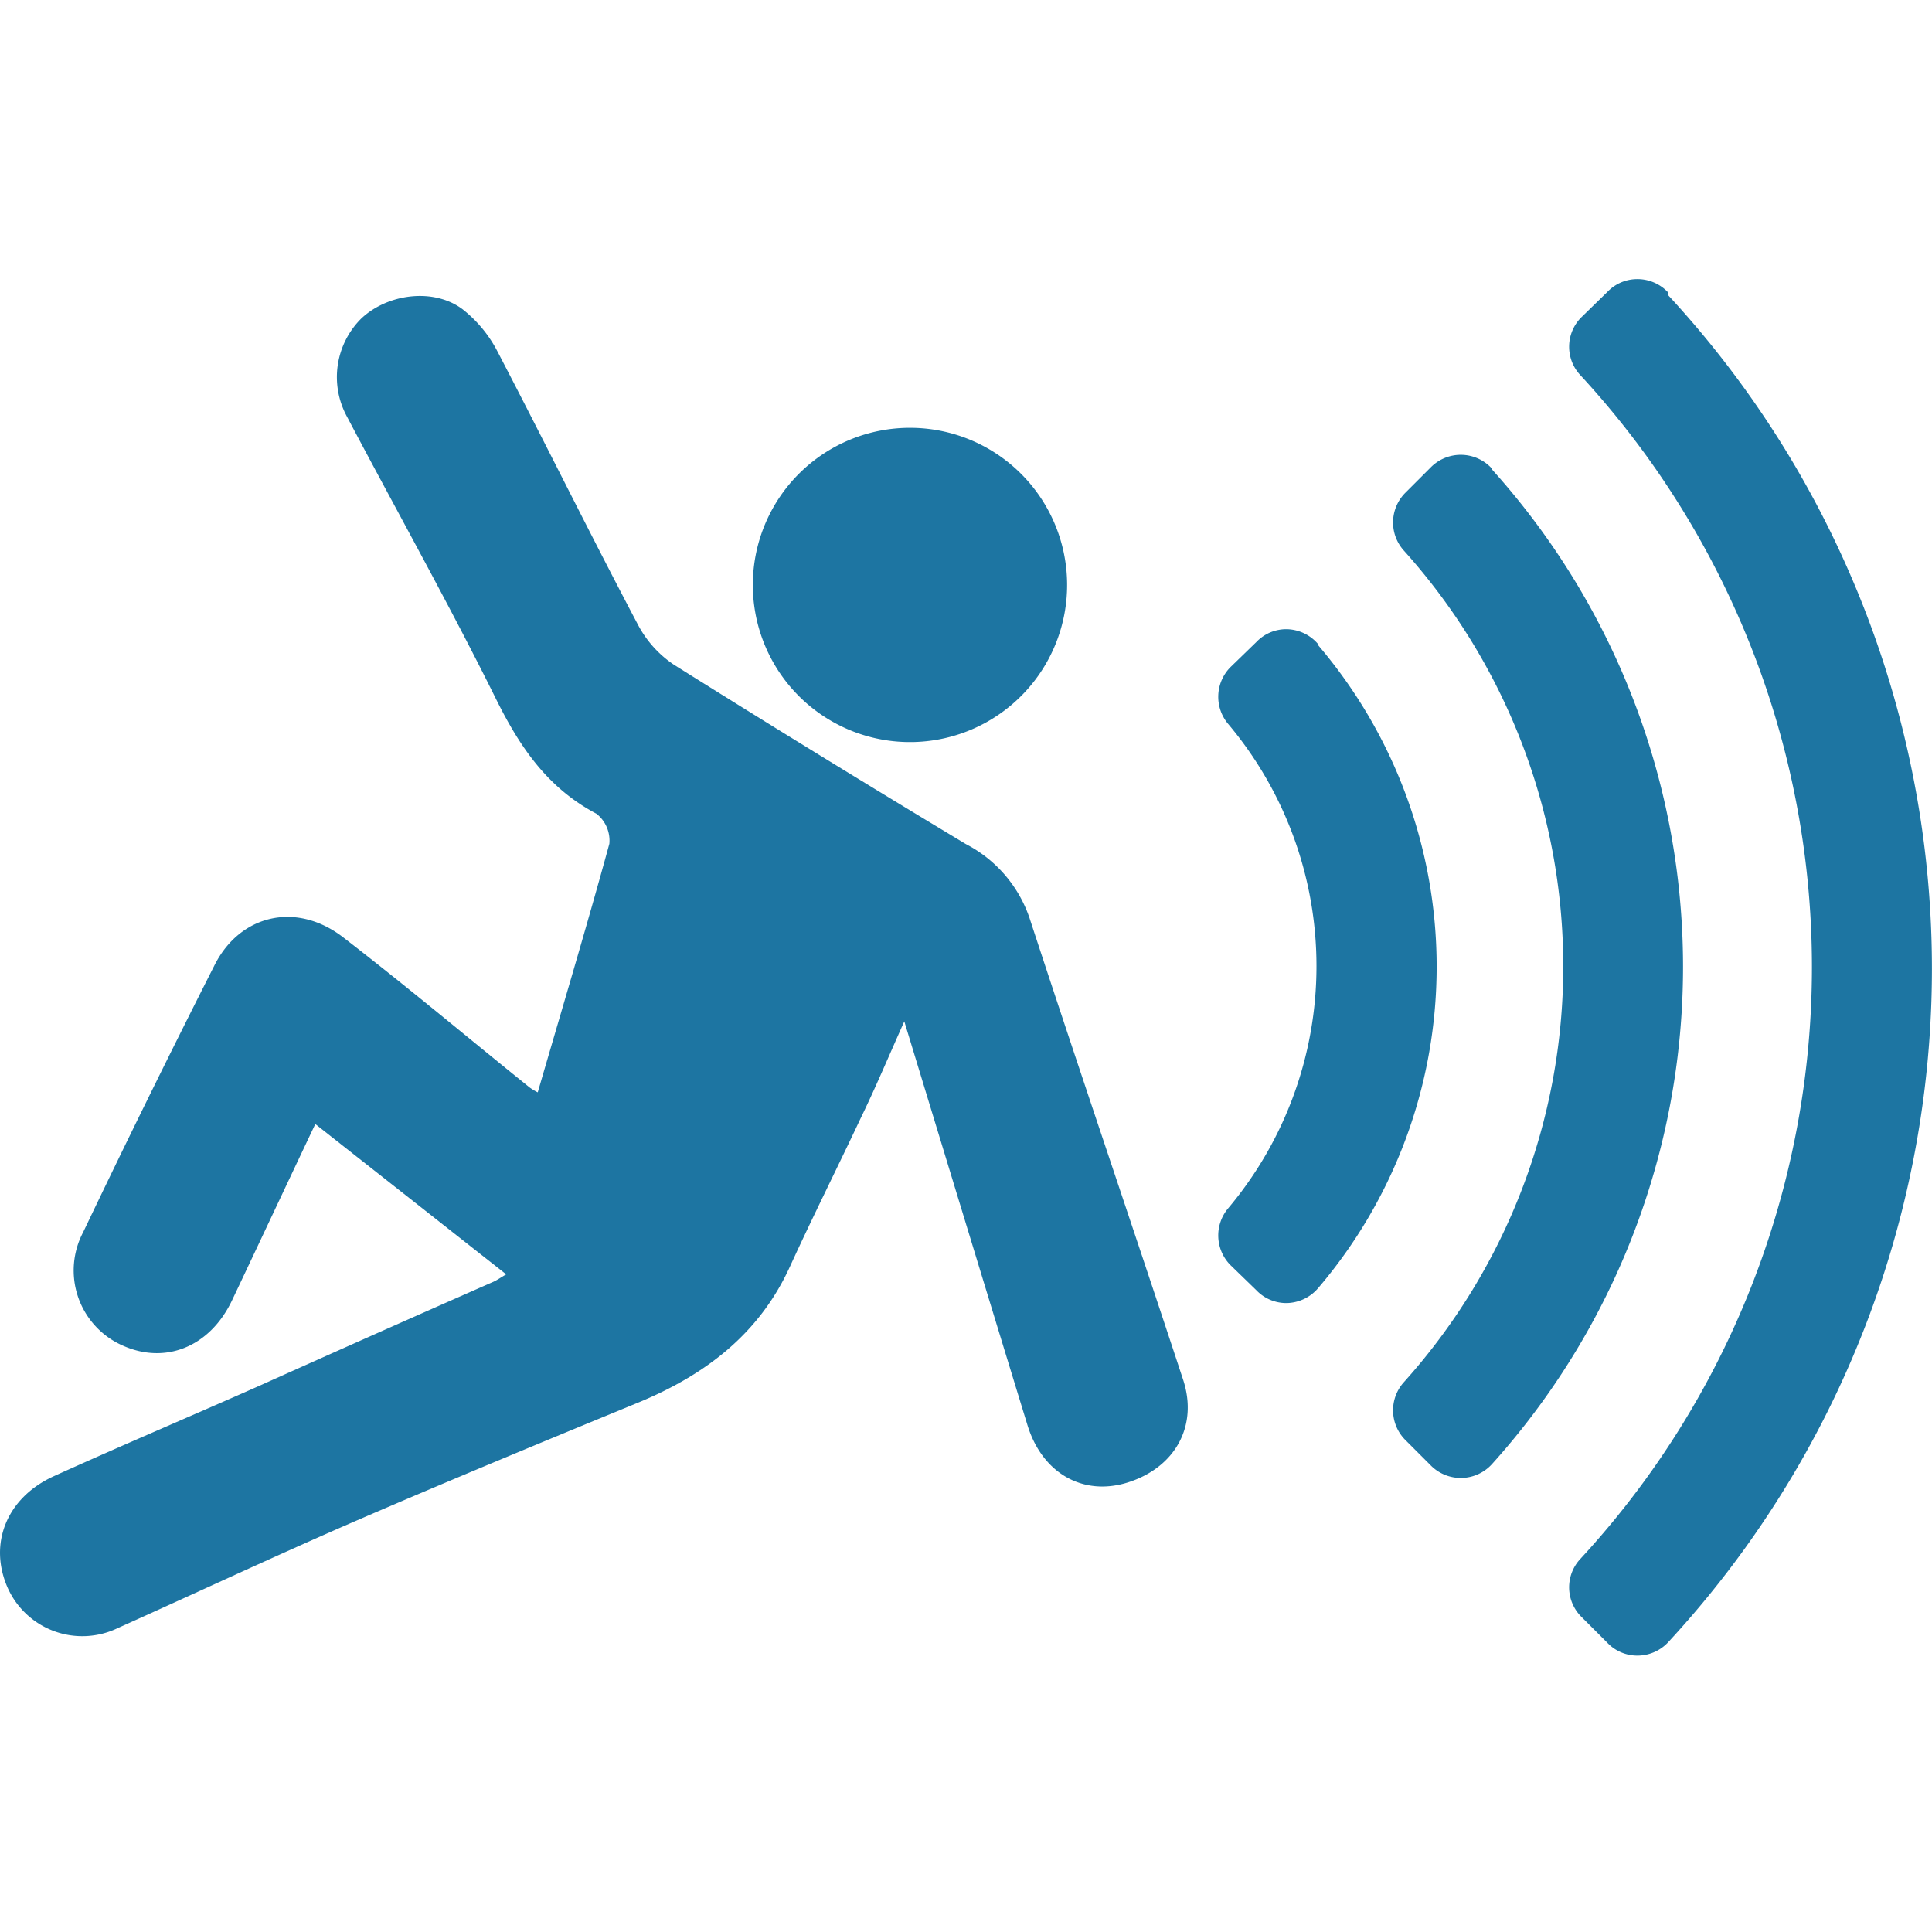
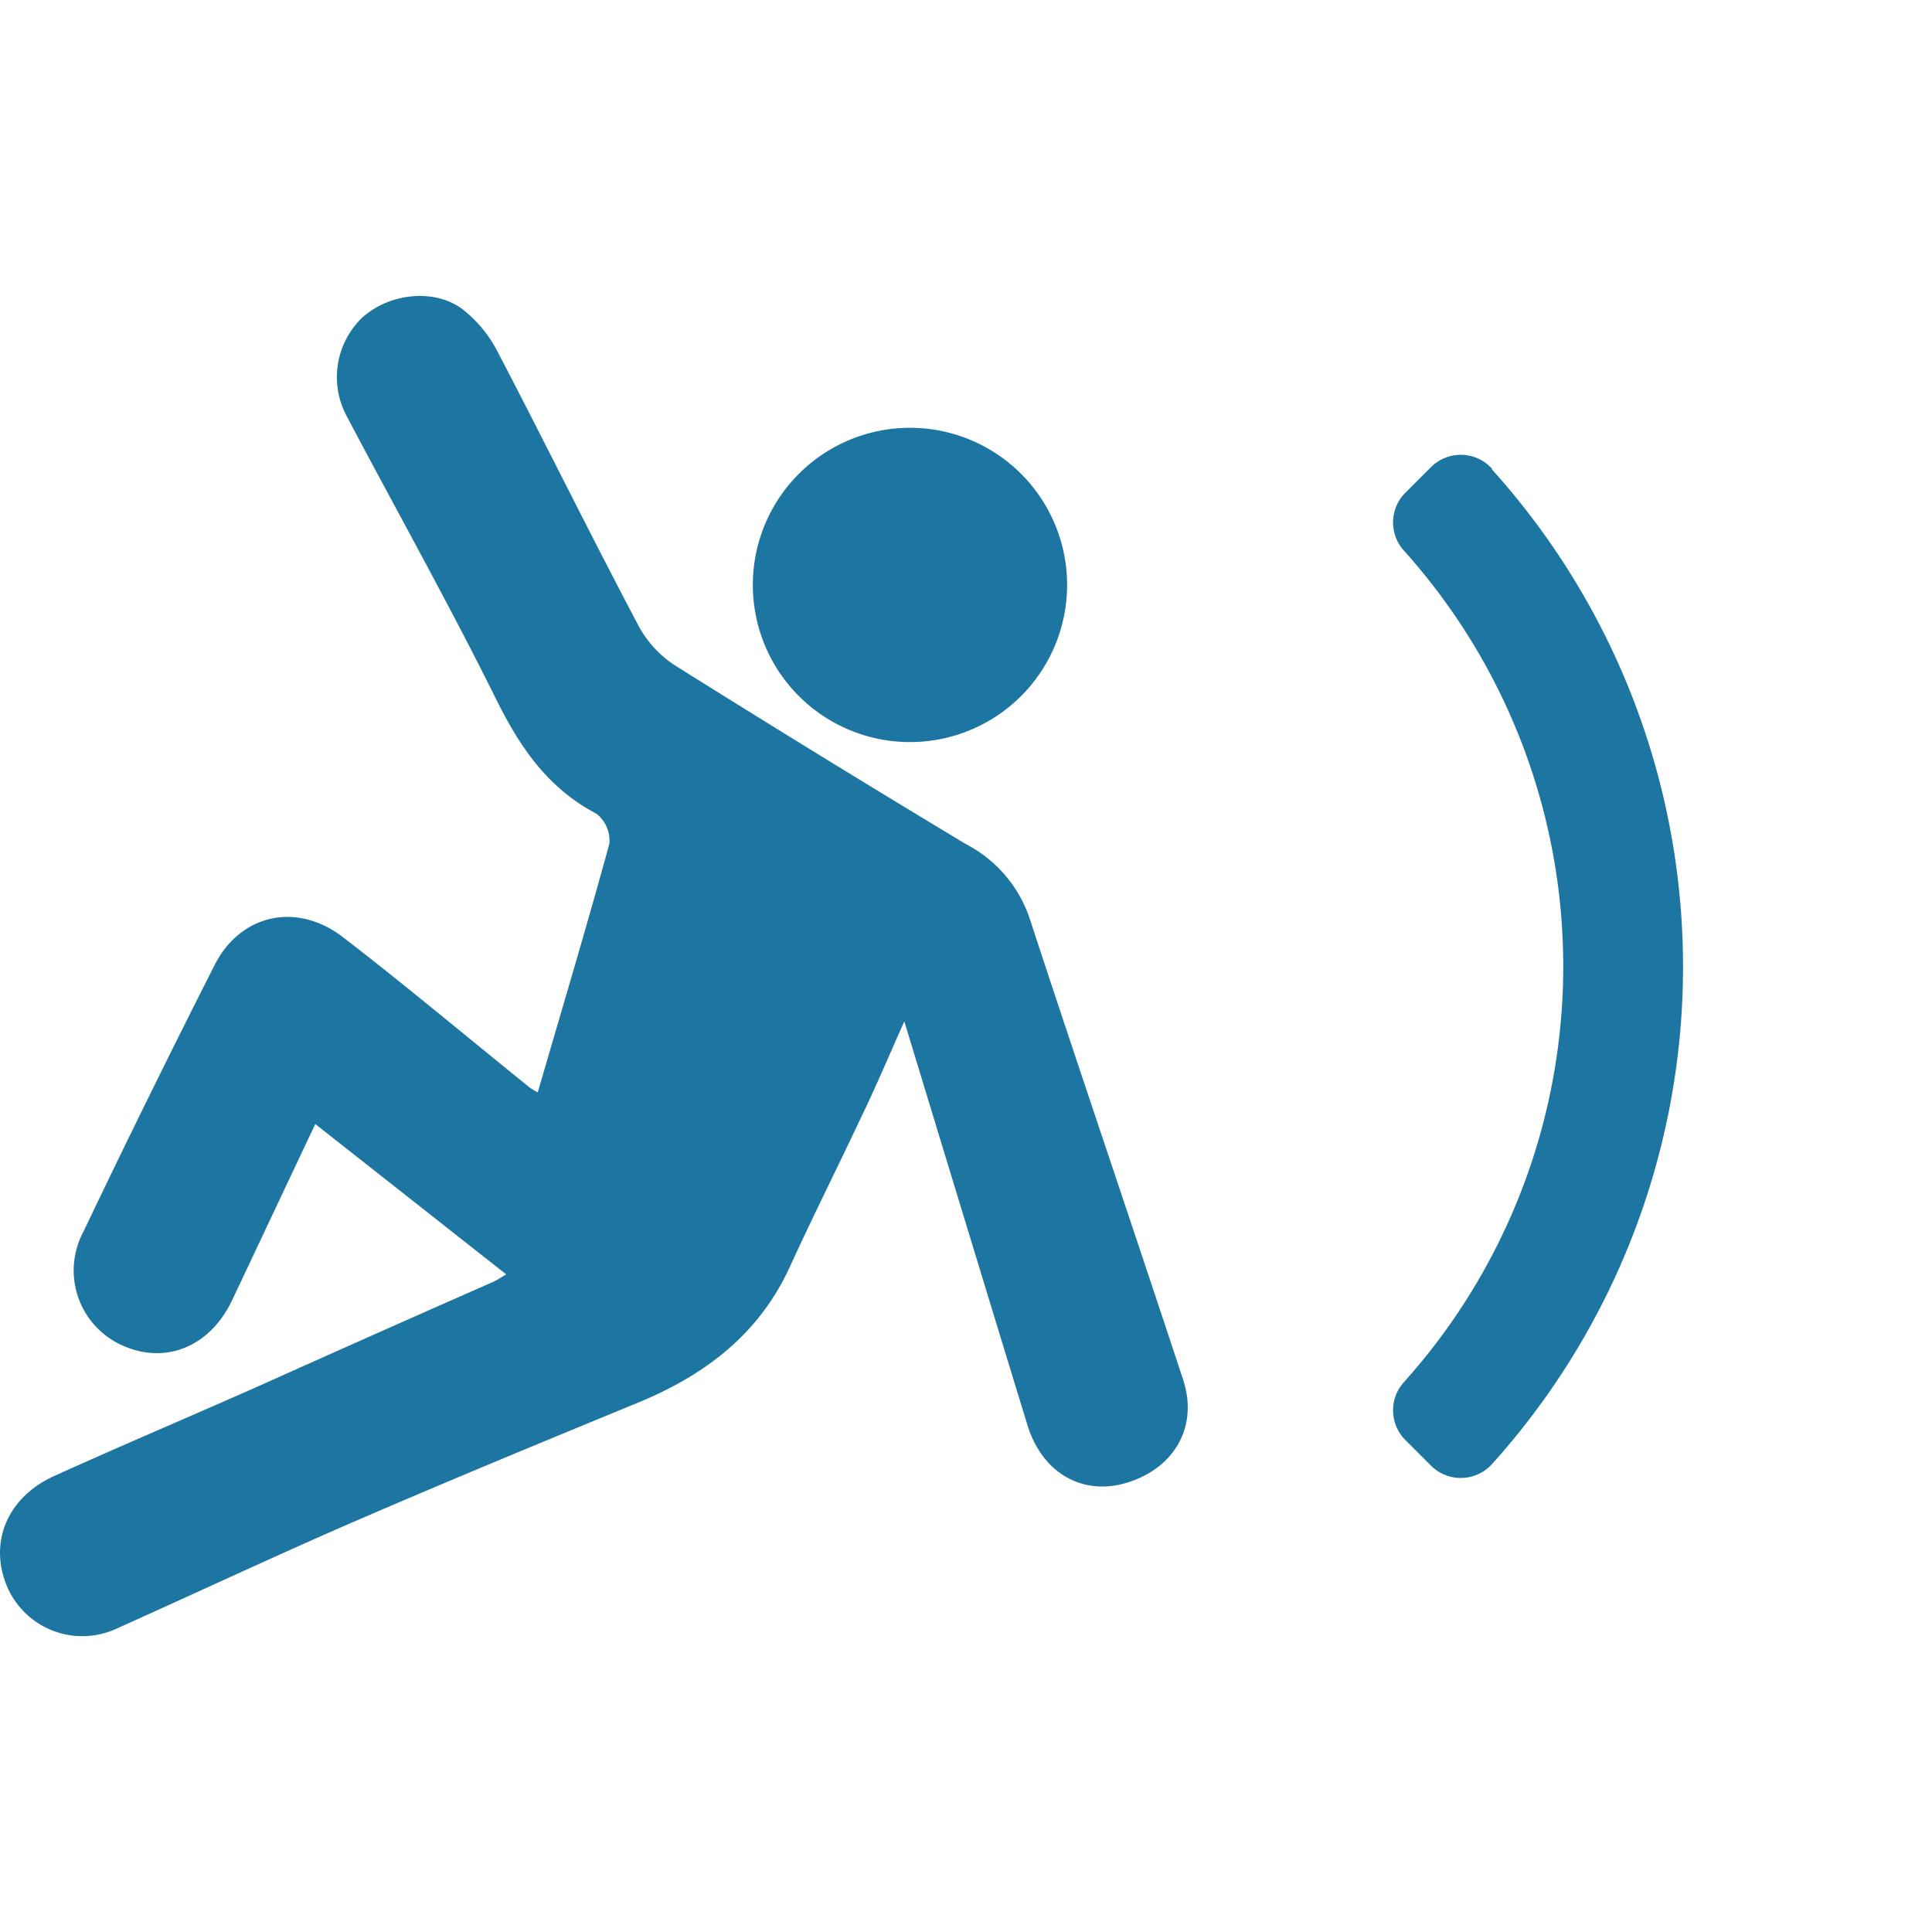
<svg xmlns="http://www.w3.org/2000/svg" id="fe2685e6-00dd-4751-9a09-e20f19434783" data-name="Layer 1" viewBox="0 0 150 150">
  <path d="M79.93,71.27A10.14,10.14,0,0,0,75,65.54Q63.63,58.7,52.37,51.64a8.5,8.5,0,0,1-2.83-3.12c-3.7-7-7.23-14.17-10.91-21.22A10,10,0,0,0,35.9,24c-2.23-1.66-5.78-1.21-7.84.72a6.41,6.41,0,0,0-1.12,7.63c3.85,7.3,7.9,14.51,11.56,21.9,1.86,3.75,4,6.92,7.81,8.93a2.65,2.65,0,0,1,1,2.33c-1.76,6.44-3.68,12.84-5.56,19.3a4.35,4.35,0,0,1-.63-.38c-4.84-3.9-9.6-7.9-14.52-11.69C23,70,18.67,71,16.68,74.89Q11.45,85.21,6.46,95.66a6.37,6.37,0,0,0,3,8.78c3.36,1.54,6.83.14,8.55-3.47,2.13-4.49,4.24-9,6.47-13.7L39.3,98.94c-.49.29-.73.46-1,.58q-9.09,4-18.2,8.09c-5.3,2.35-10.64,4.61-15.92,7-3.69,1.68-5.1,5.28-3.57,8.7a6.35,6.35,0,0,0,8.52,3.1c6.2-2.78,12.36-5.67,18.59-8.37,7.22-3.12,14.48-6.12,21.75-9.11,5.22-2.14,9.45-5.31,11.86-10.59,1.78-3.89,3.7-7.71,5.52-11.58C68,84.4,69,82,70.21,79.3c3.26,10.7,6.39,21,9.56,31.34,1.15,3.76,4.33,5.54,7.78,4.46,3.67-1.15,5.5-4.38,4.3-8C87.91,95.12,83.84,83.22,79.93,71.27Z" style="fill:#1d75a2" />
  <path d="M70.25,57.61H71a12.2,12.2,0,1,0-.7,0Z" style="fill:#1d75a2" />
-   <path d="M102.33,50a3.28,3.28,0,0,0-2.49-1.15h0a3.21,3.21,0,0,0-2.3,1l-2,1.94a3.27,3.27,0,0,0-.2,4.4,29.21,29.21,0,0,1,0,37.64,3.27,3.27,0,0,0,.2,4.4l2,1.94a3.21,3.21,0,0,0,2.3,1,3.28,3.28,0,0,0,2.49-1.15,38.45,38.45,0,0,0,0-49.94Z" style="fill:#1d75a2" />
  <path d="M115.83,36.38a3.27,3.27,0,0,0-4.72-.12l-2,2a3.26,3.26,0,0,0-.12,4.48,48.3,48.3,0,0,1,0,64.58,3.26,3.26,0,0,0,.12,4.48l2,2a3.27,3.27,0,0,0,4.72-.12,57.67,57.67,0,0,0,0-77.24Z" style="fill:#1d75a2" />
-   <path d="M129.48,22.67a3.26,3.26,0,0,0-2.39-1,3.21,3.21,0,0,0-2.3,1l-2,1.95a3.23,3.23,0,0,0-.09,4.51,67.71,67.71,0,0,1,0,91.9,3.23,3.23,0,0,0,.09,4.51l2,2a3.21,3.21,0,0,0,2.3,1,3.26,3.26,0,0,0,2.39-1,77,77,0,0,0,0-104.66Z" style="fill:#1d75a2" />
</svg>